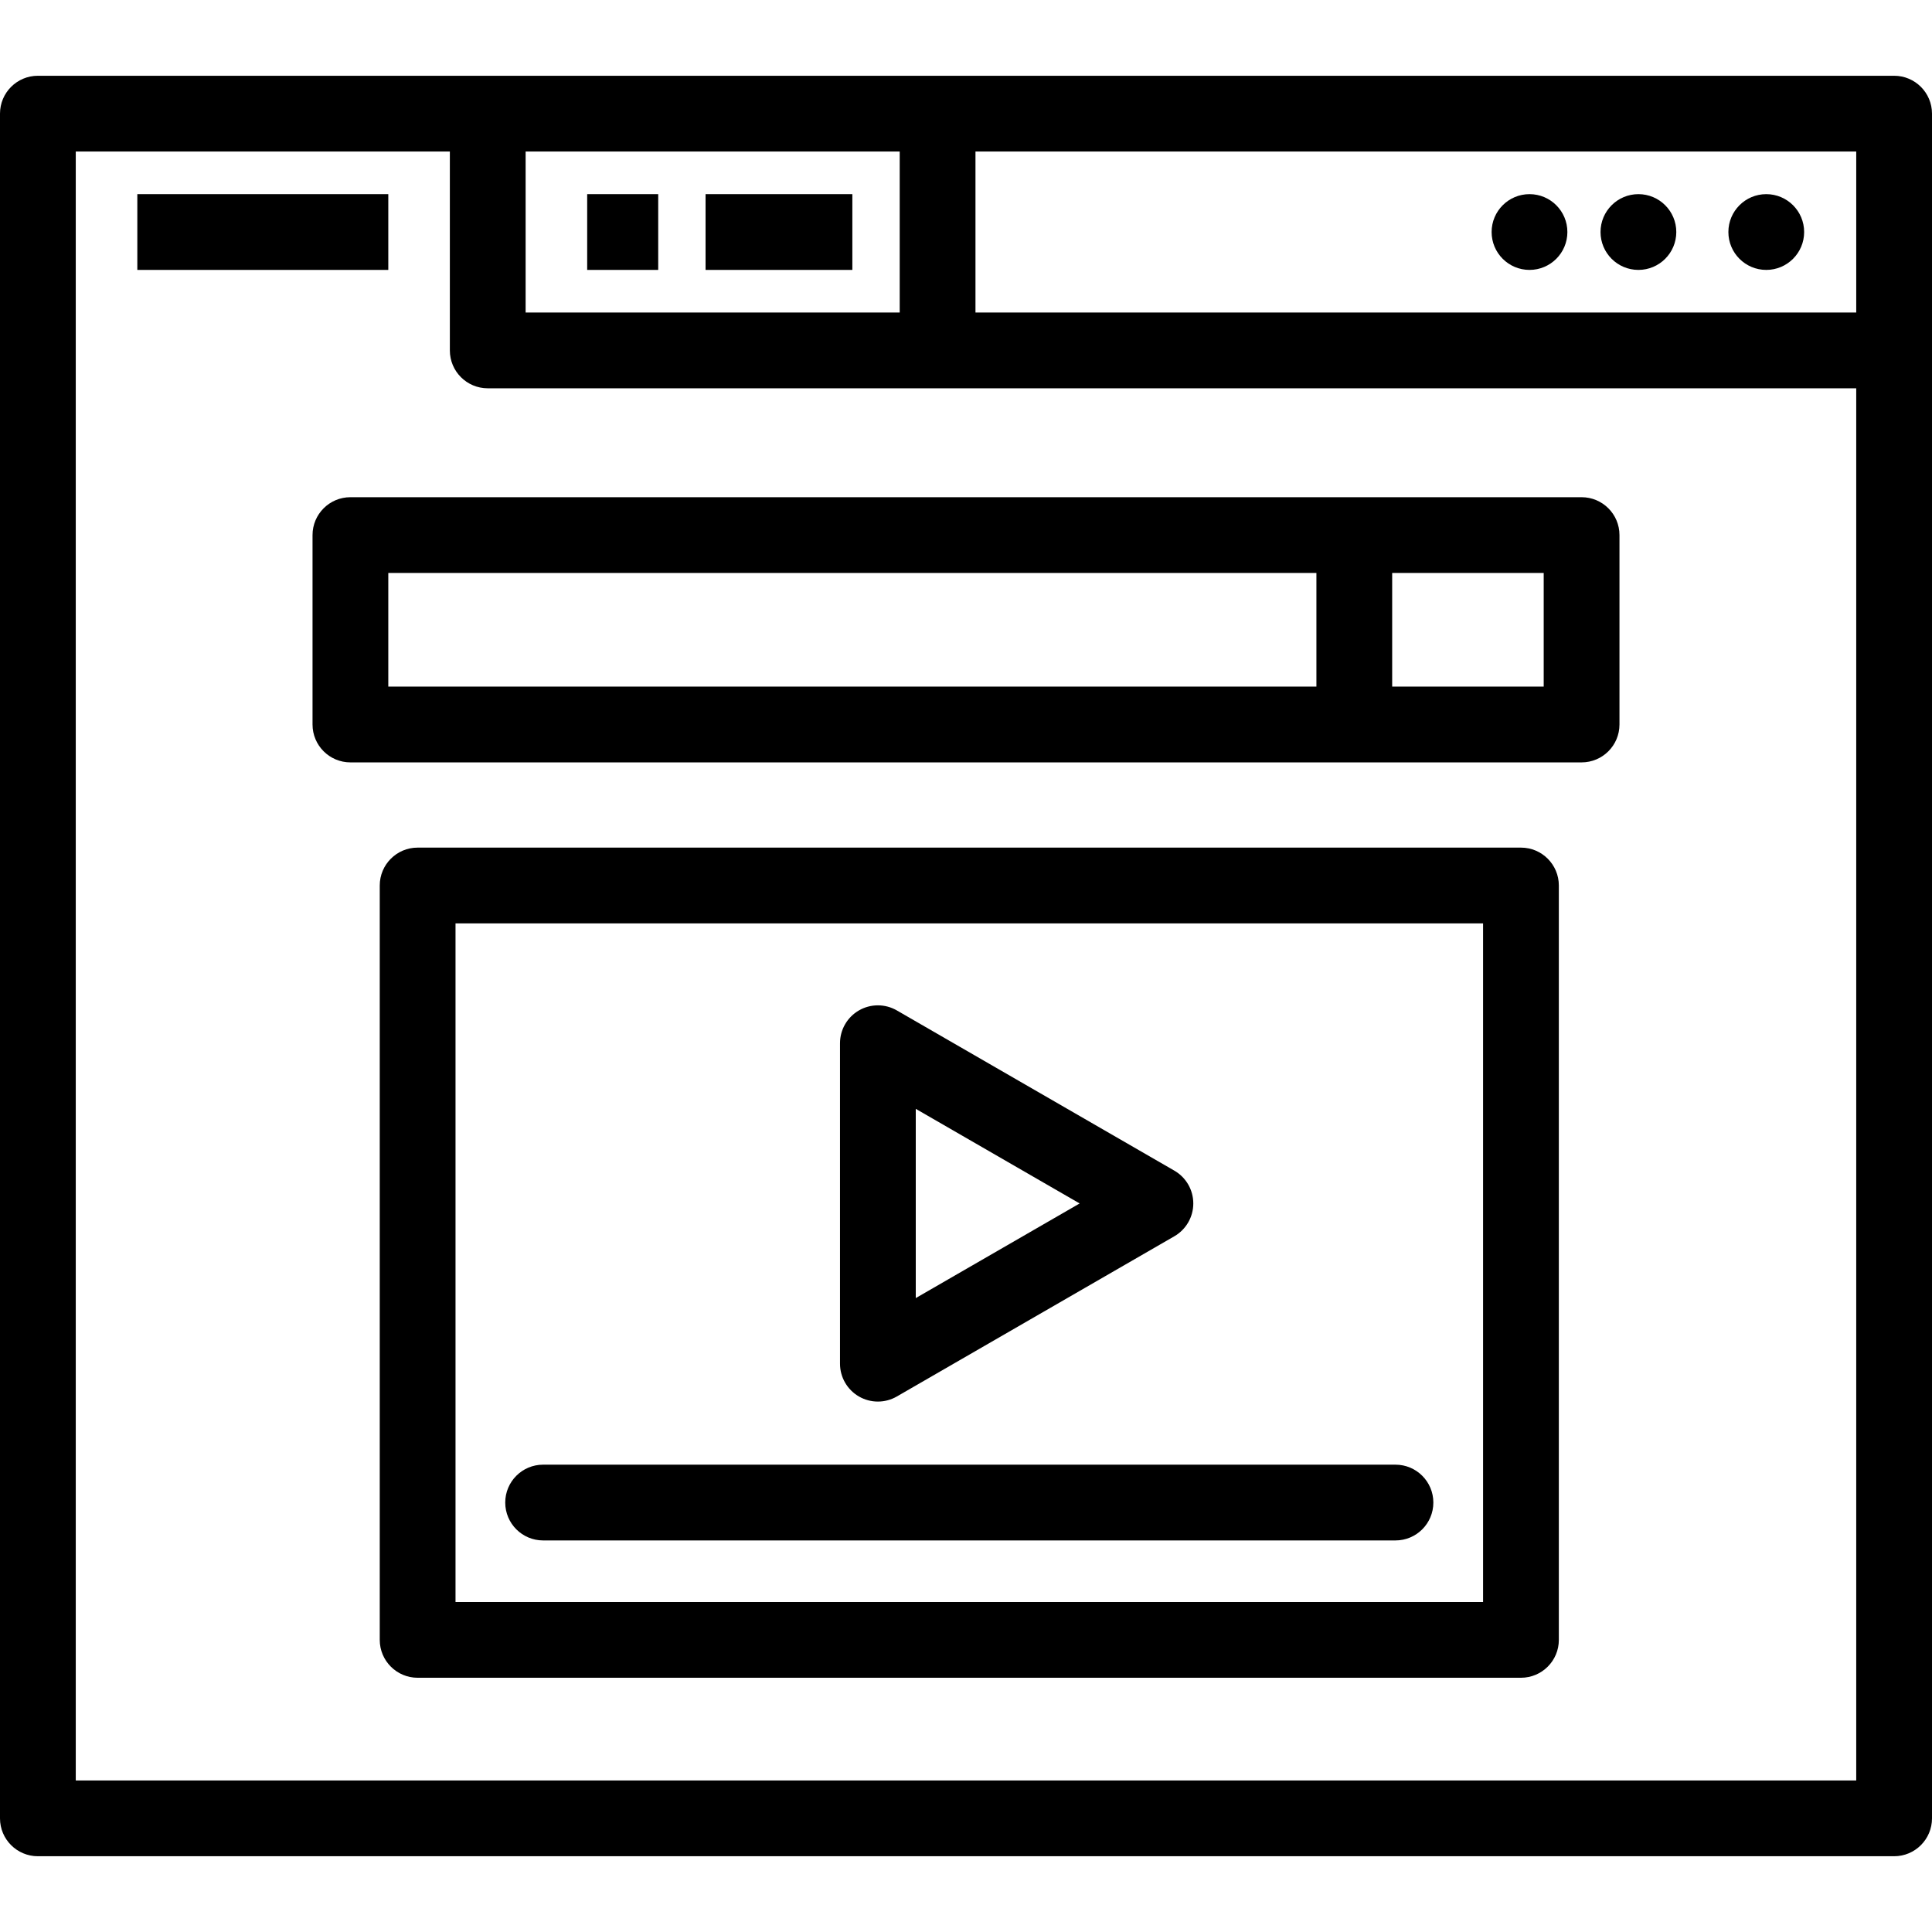
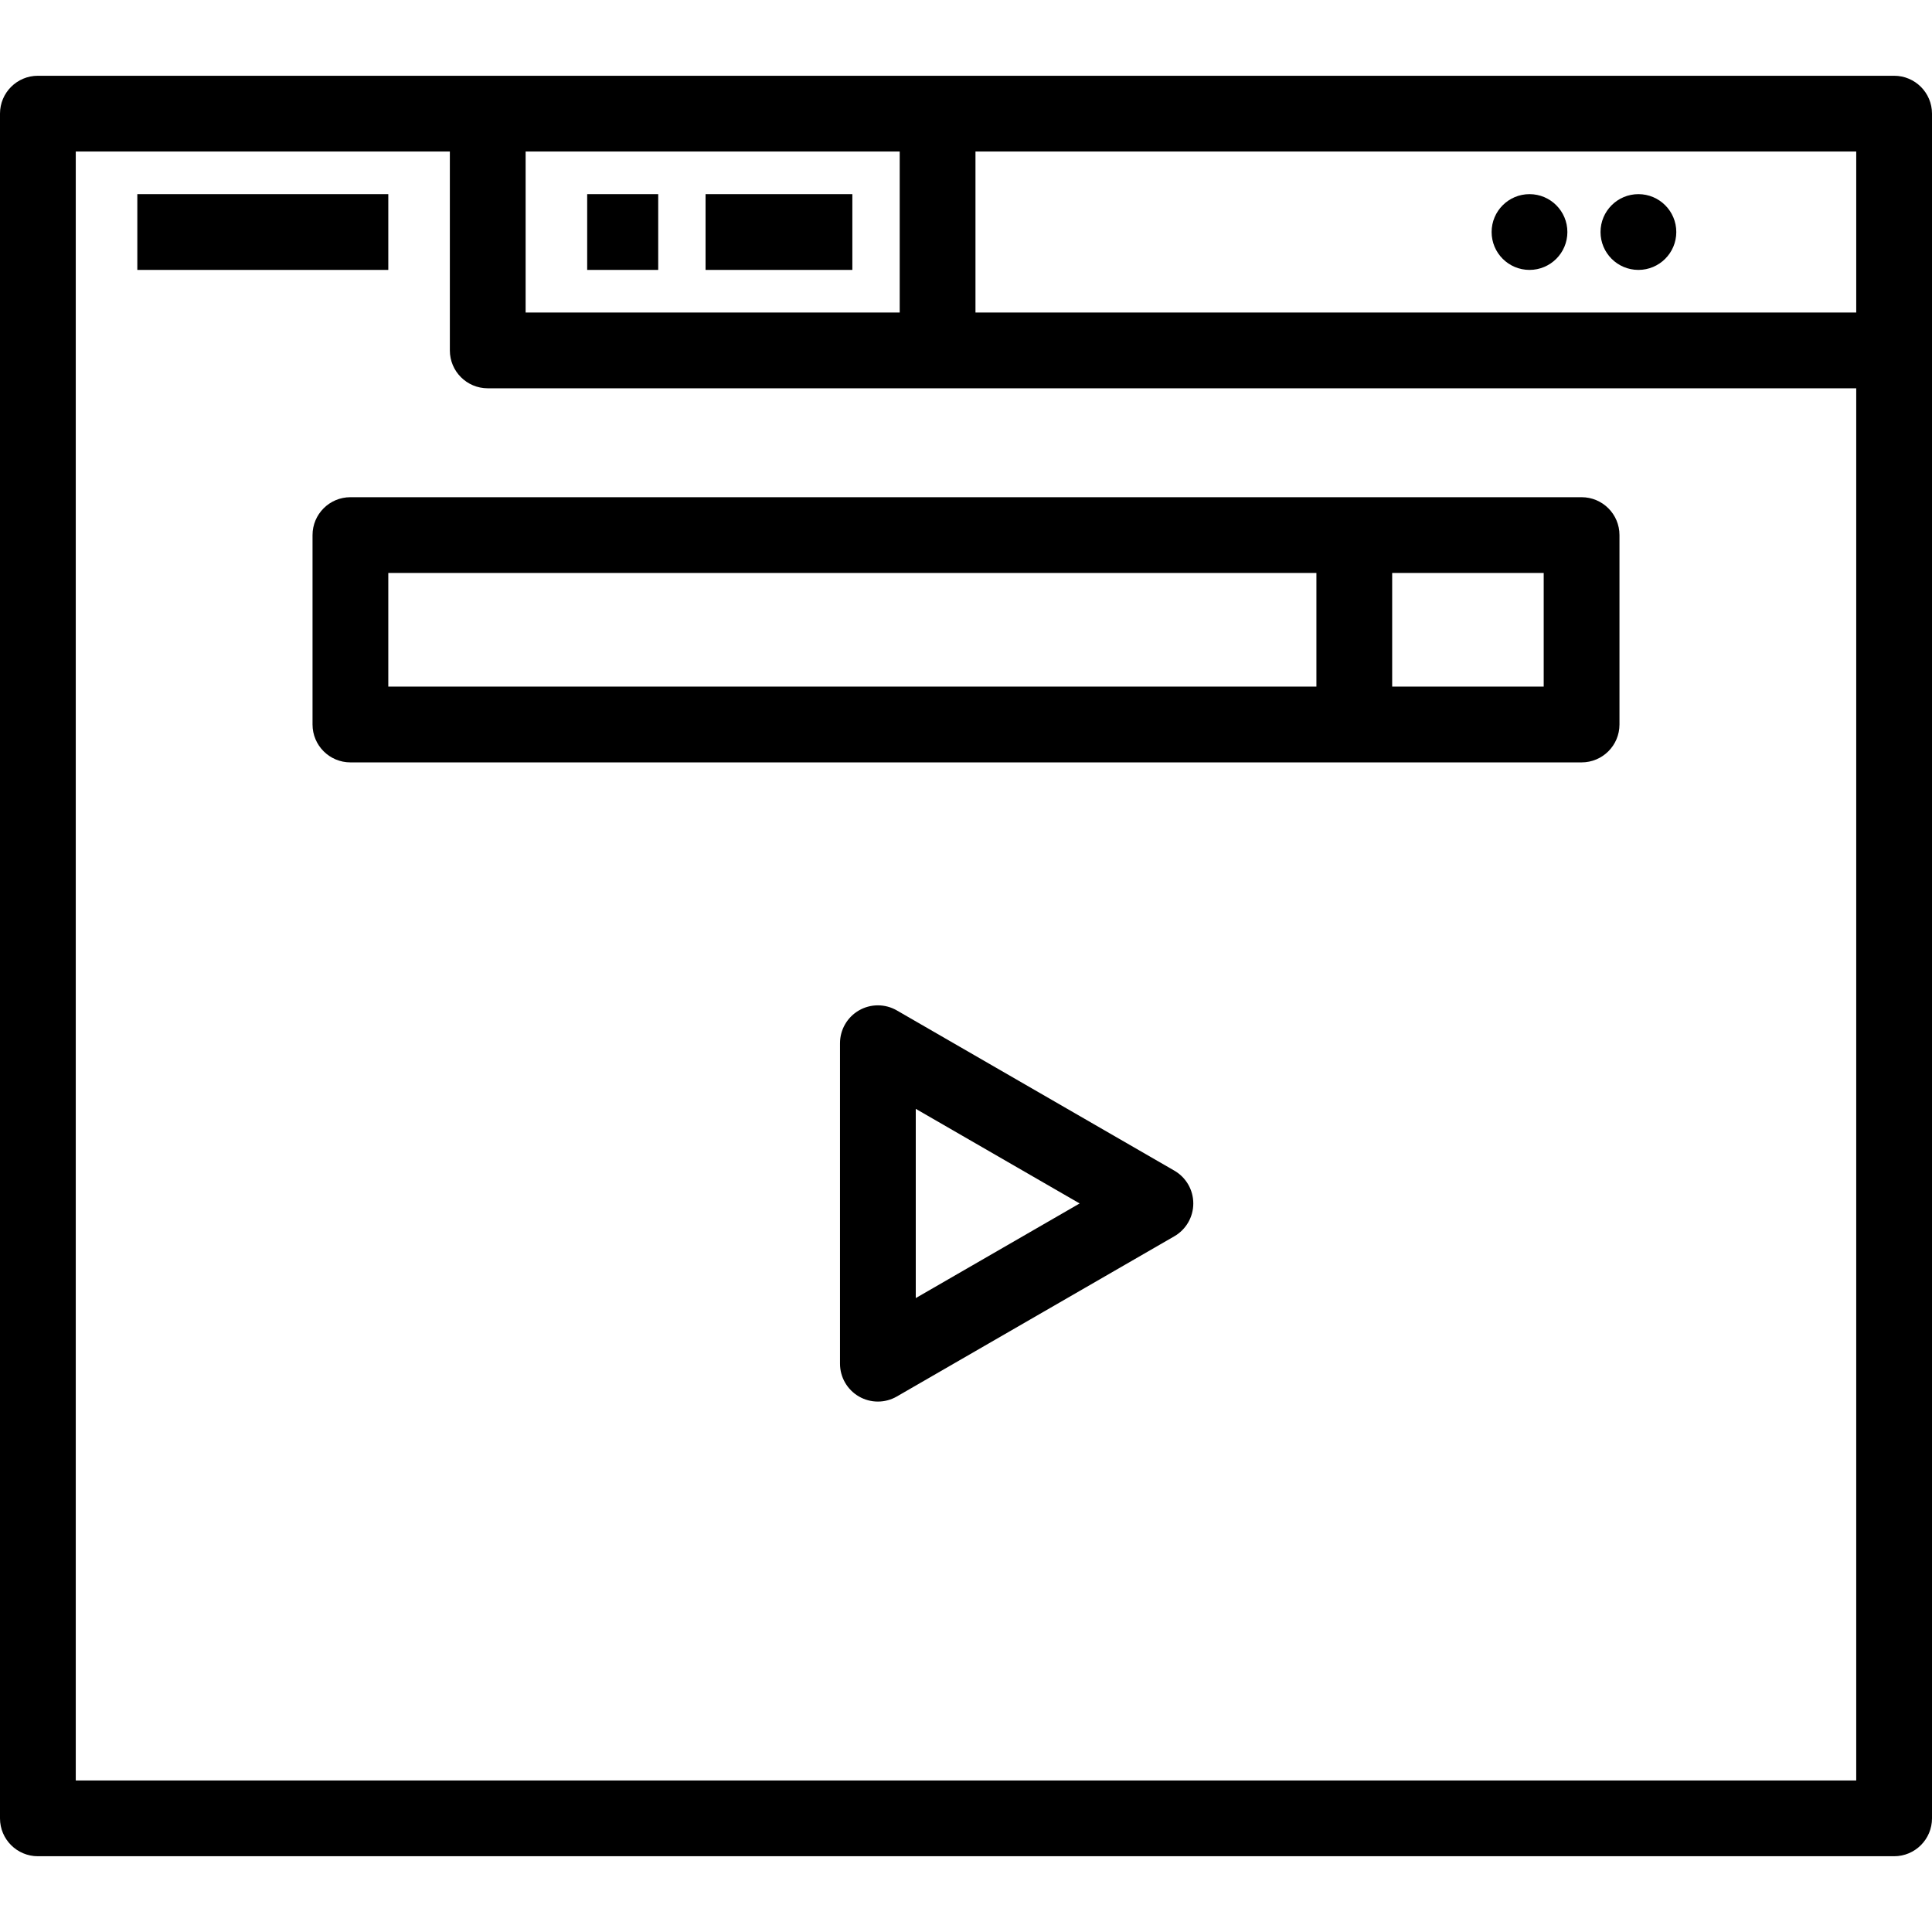
<svg xmlns="http://www.w3.org/2000/svg" fill="#000000" version="1.1" id="Layer_1" viewBox="0 0 512 512" xml:space="preserve">
  <g>
    <g>
      <g>
        <path d="M501.961,20.078H10.039C4.495,20.078,0,24.573,0,30.118v451.765c0,5.544,4.495,10.039,10.039,10.039h491.922     c5.544,0,10.039-4.495,10.039-10.039V92.863V30.118C512,24.573,507.505,20.078,501.961,20.078z M139.294,40.157h99.137v42.667     h-99.137V40.157z M491.922,471.843H20.078V40.157h99.137v52.706c0,5.544,4.495,10.039,10.039,10.039h362.667V471.843z      M491.922,82.824H258.51V40.157h233.412V82.824z" />
-         <circle cx="468.078" cy="61.49" r="10.039" />
        <circle cx="434.196" cy="61.49" r="10.039" />
        <circle cx="405.333" cy="61.49" r="10.039" />
        <rect x="36.392" y="51.451" width="66.51" height="20.078" />
        <rect x="155.608" y="51.451" width="18.824" height="20.078" />
        <rect x="186.98" y="51.451" width="38.902" height="20.078" />
        <path d="M82.824,141.804V192c0,5.544,4.495,10.039,10.039,10.039h326.275c5.544,0,10.039-4.495,10.039-10.039v-50.196     c0-5.544-4.495-10.039-10.039-10.039H92.863C87.319,131.765,82.824,136.26,82.824,141.804z M368.941,151.843h40.157v30.118     h-40.157V151.843z M102.902,151.843h245.961v30.118H102.902V151.843z" />
-         <path d="M403.07,224.627H110.677c-5.544,0-10.039,4.495-10.039,10.039v199.917c0,5.544,4.495,10.039,10.039,10.039H403.07     c5.544,0,10.039-4.495,10.039-10.039V234.667C413.109,229.122,408.615,224.627,403.07,224.627z M393.03,424.545H120.717V244.706     H393.03V424.545z" />
        <path d="M227.629,370.086c1.554,0.896,3.287,1.344,5.02,1.344s3.466-0.448,5.02-1.345l73.547-42.463     c3.106-1.793,5.02-5.106,5.02-8.694s-1.914-6.901-5.02-8.694l-73.547-42.462c-3.107-1.794-6.932-1.794-10.039,0     c-3.106,1.793-5.02,5.106-5.02,8.694v84.925C222.61,364.978,224.523,368.291,227.629,370.086z M242.688,293.854l43.43,25.074     l-43.43,25.074V293.854z" />
-         <path d="M143.932,408.231h225.882c5.544,0,10.039-4.495,10.039-10.039c0-5.544-4.495-10.039-10.039-10.039H143.932     c-5.544,0-10.039,4.495-10.039,10.039C133.893,403.736,138.388,408.231,143.932,408.231z" />
      </g>
    </g>
  </g>
</svg>